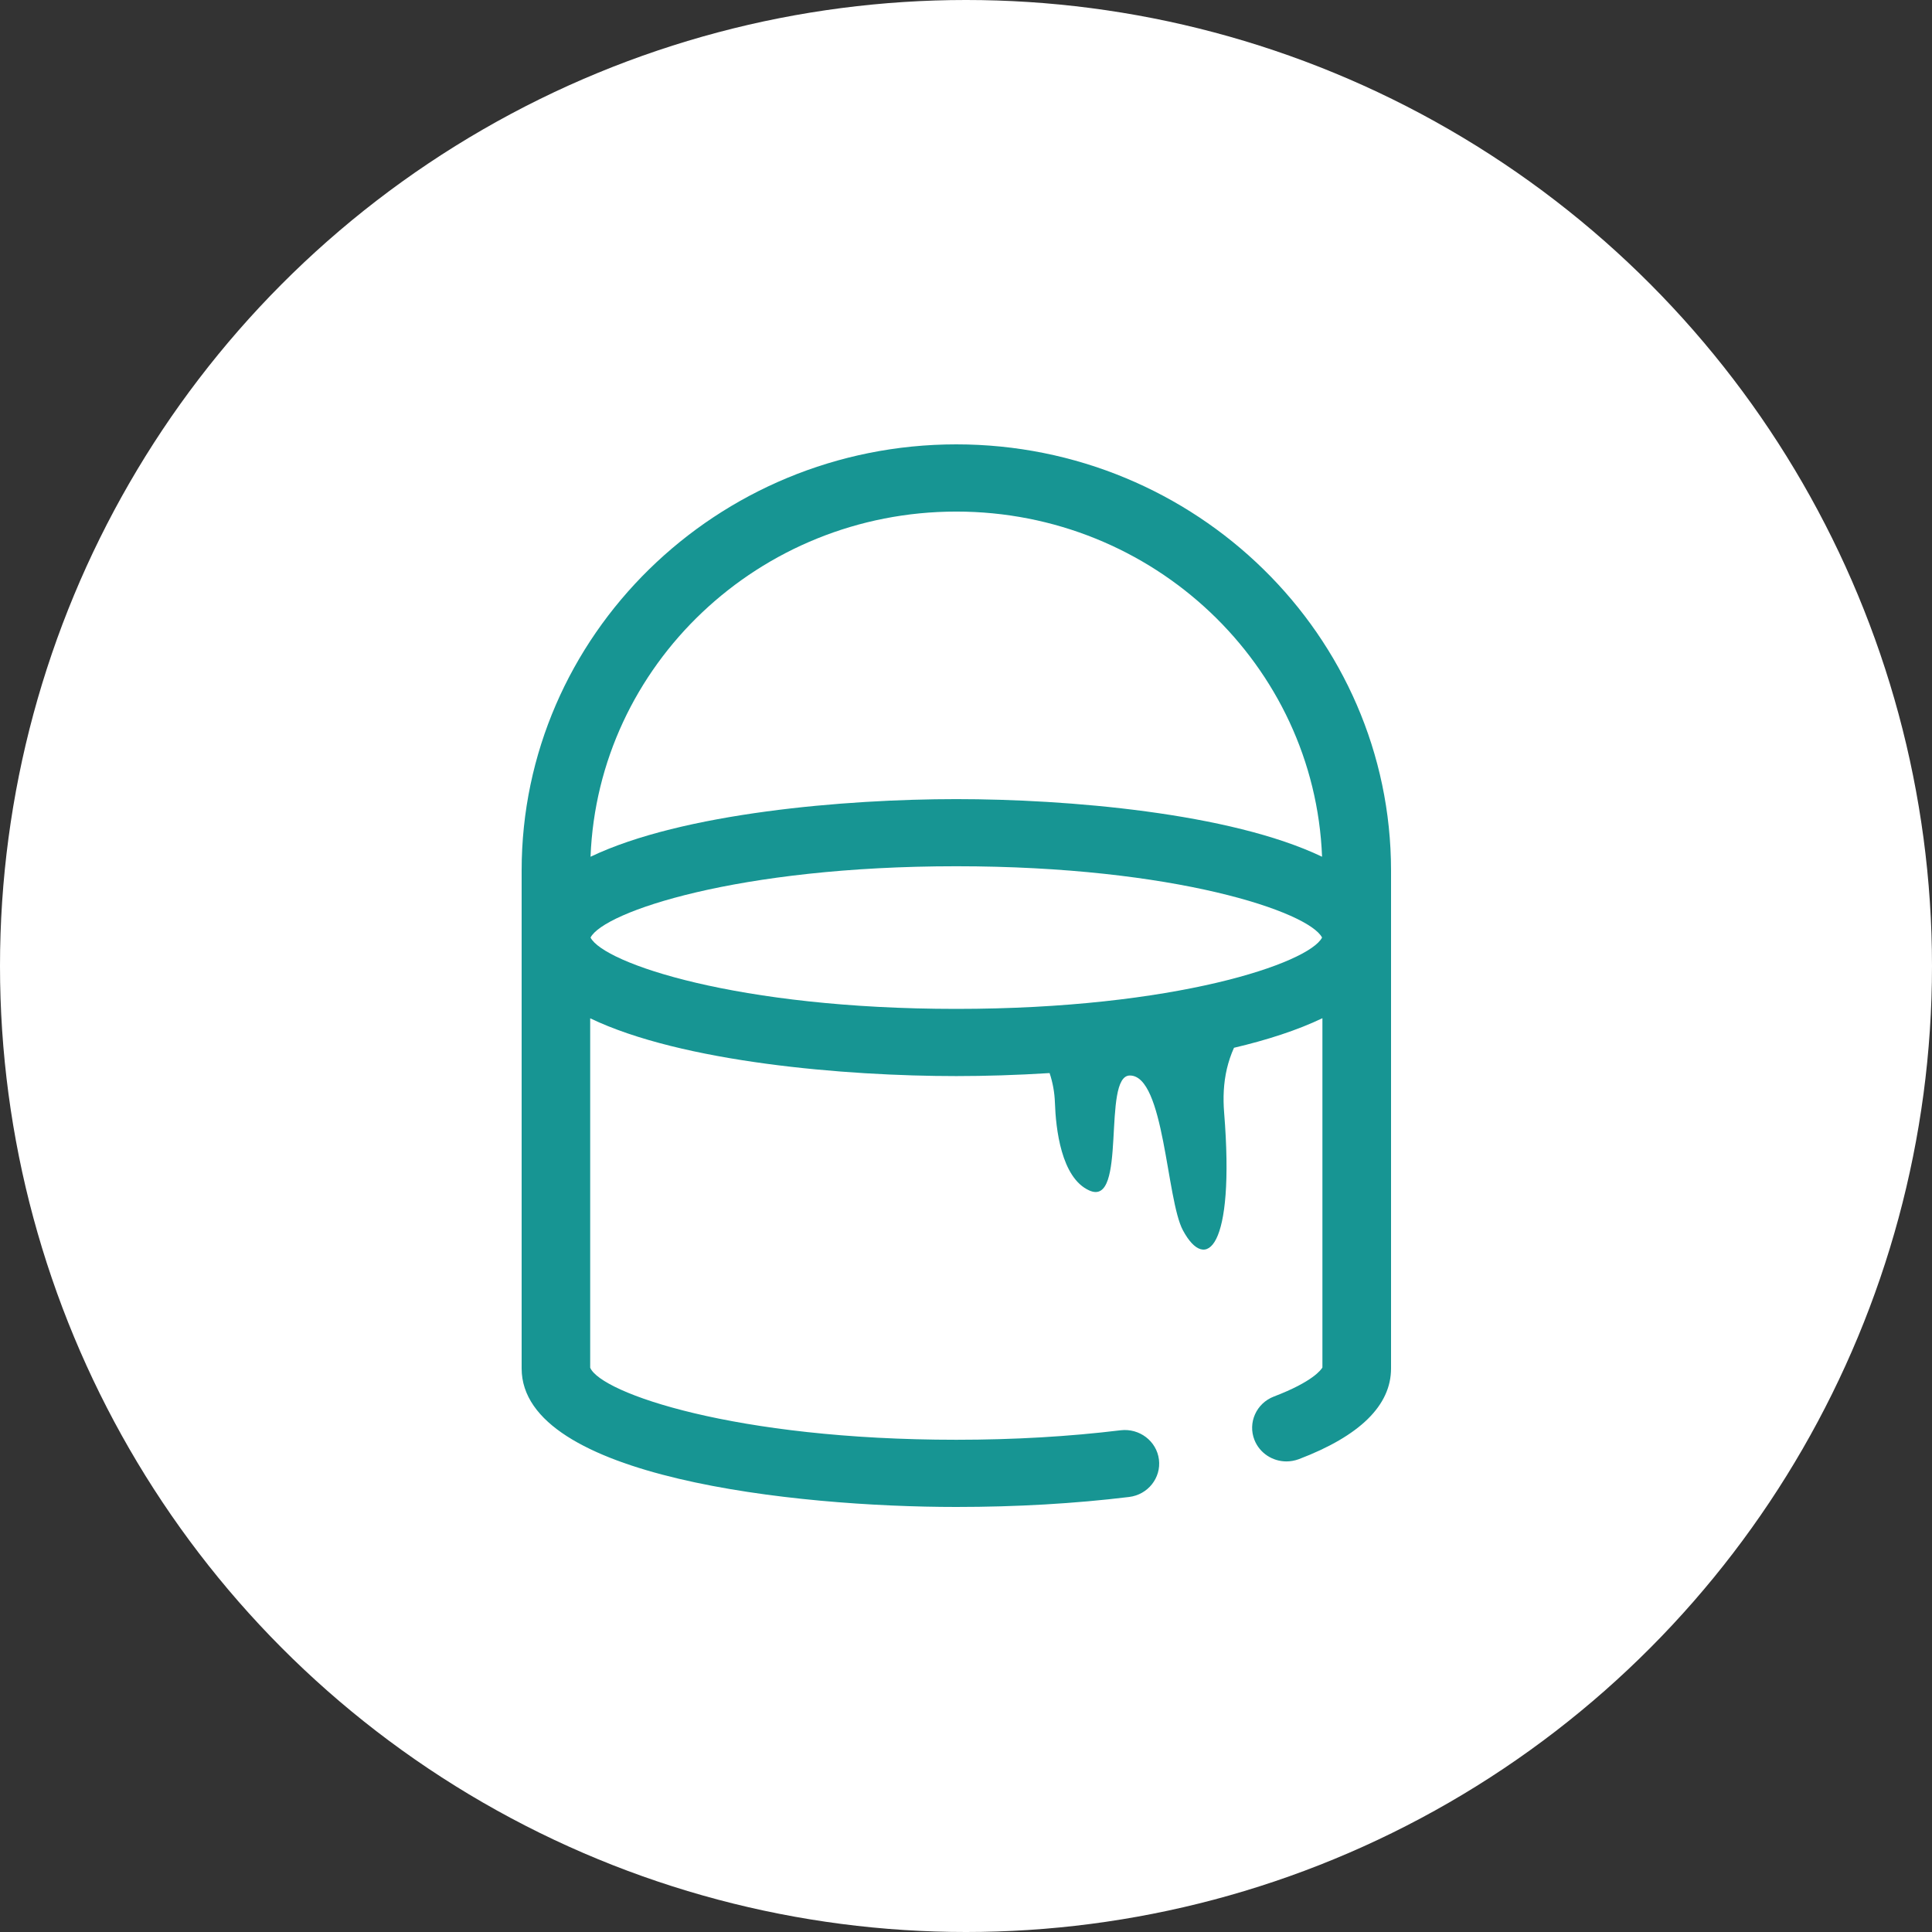
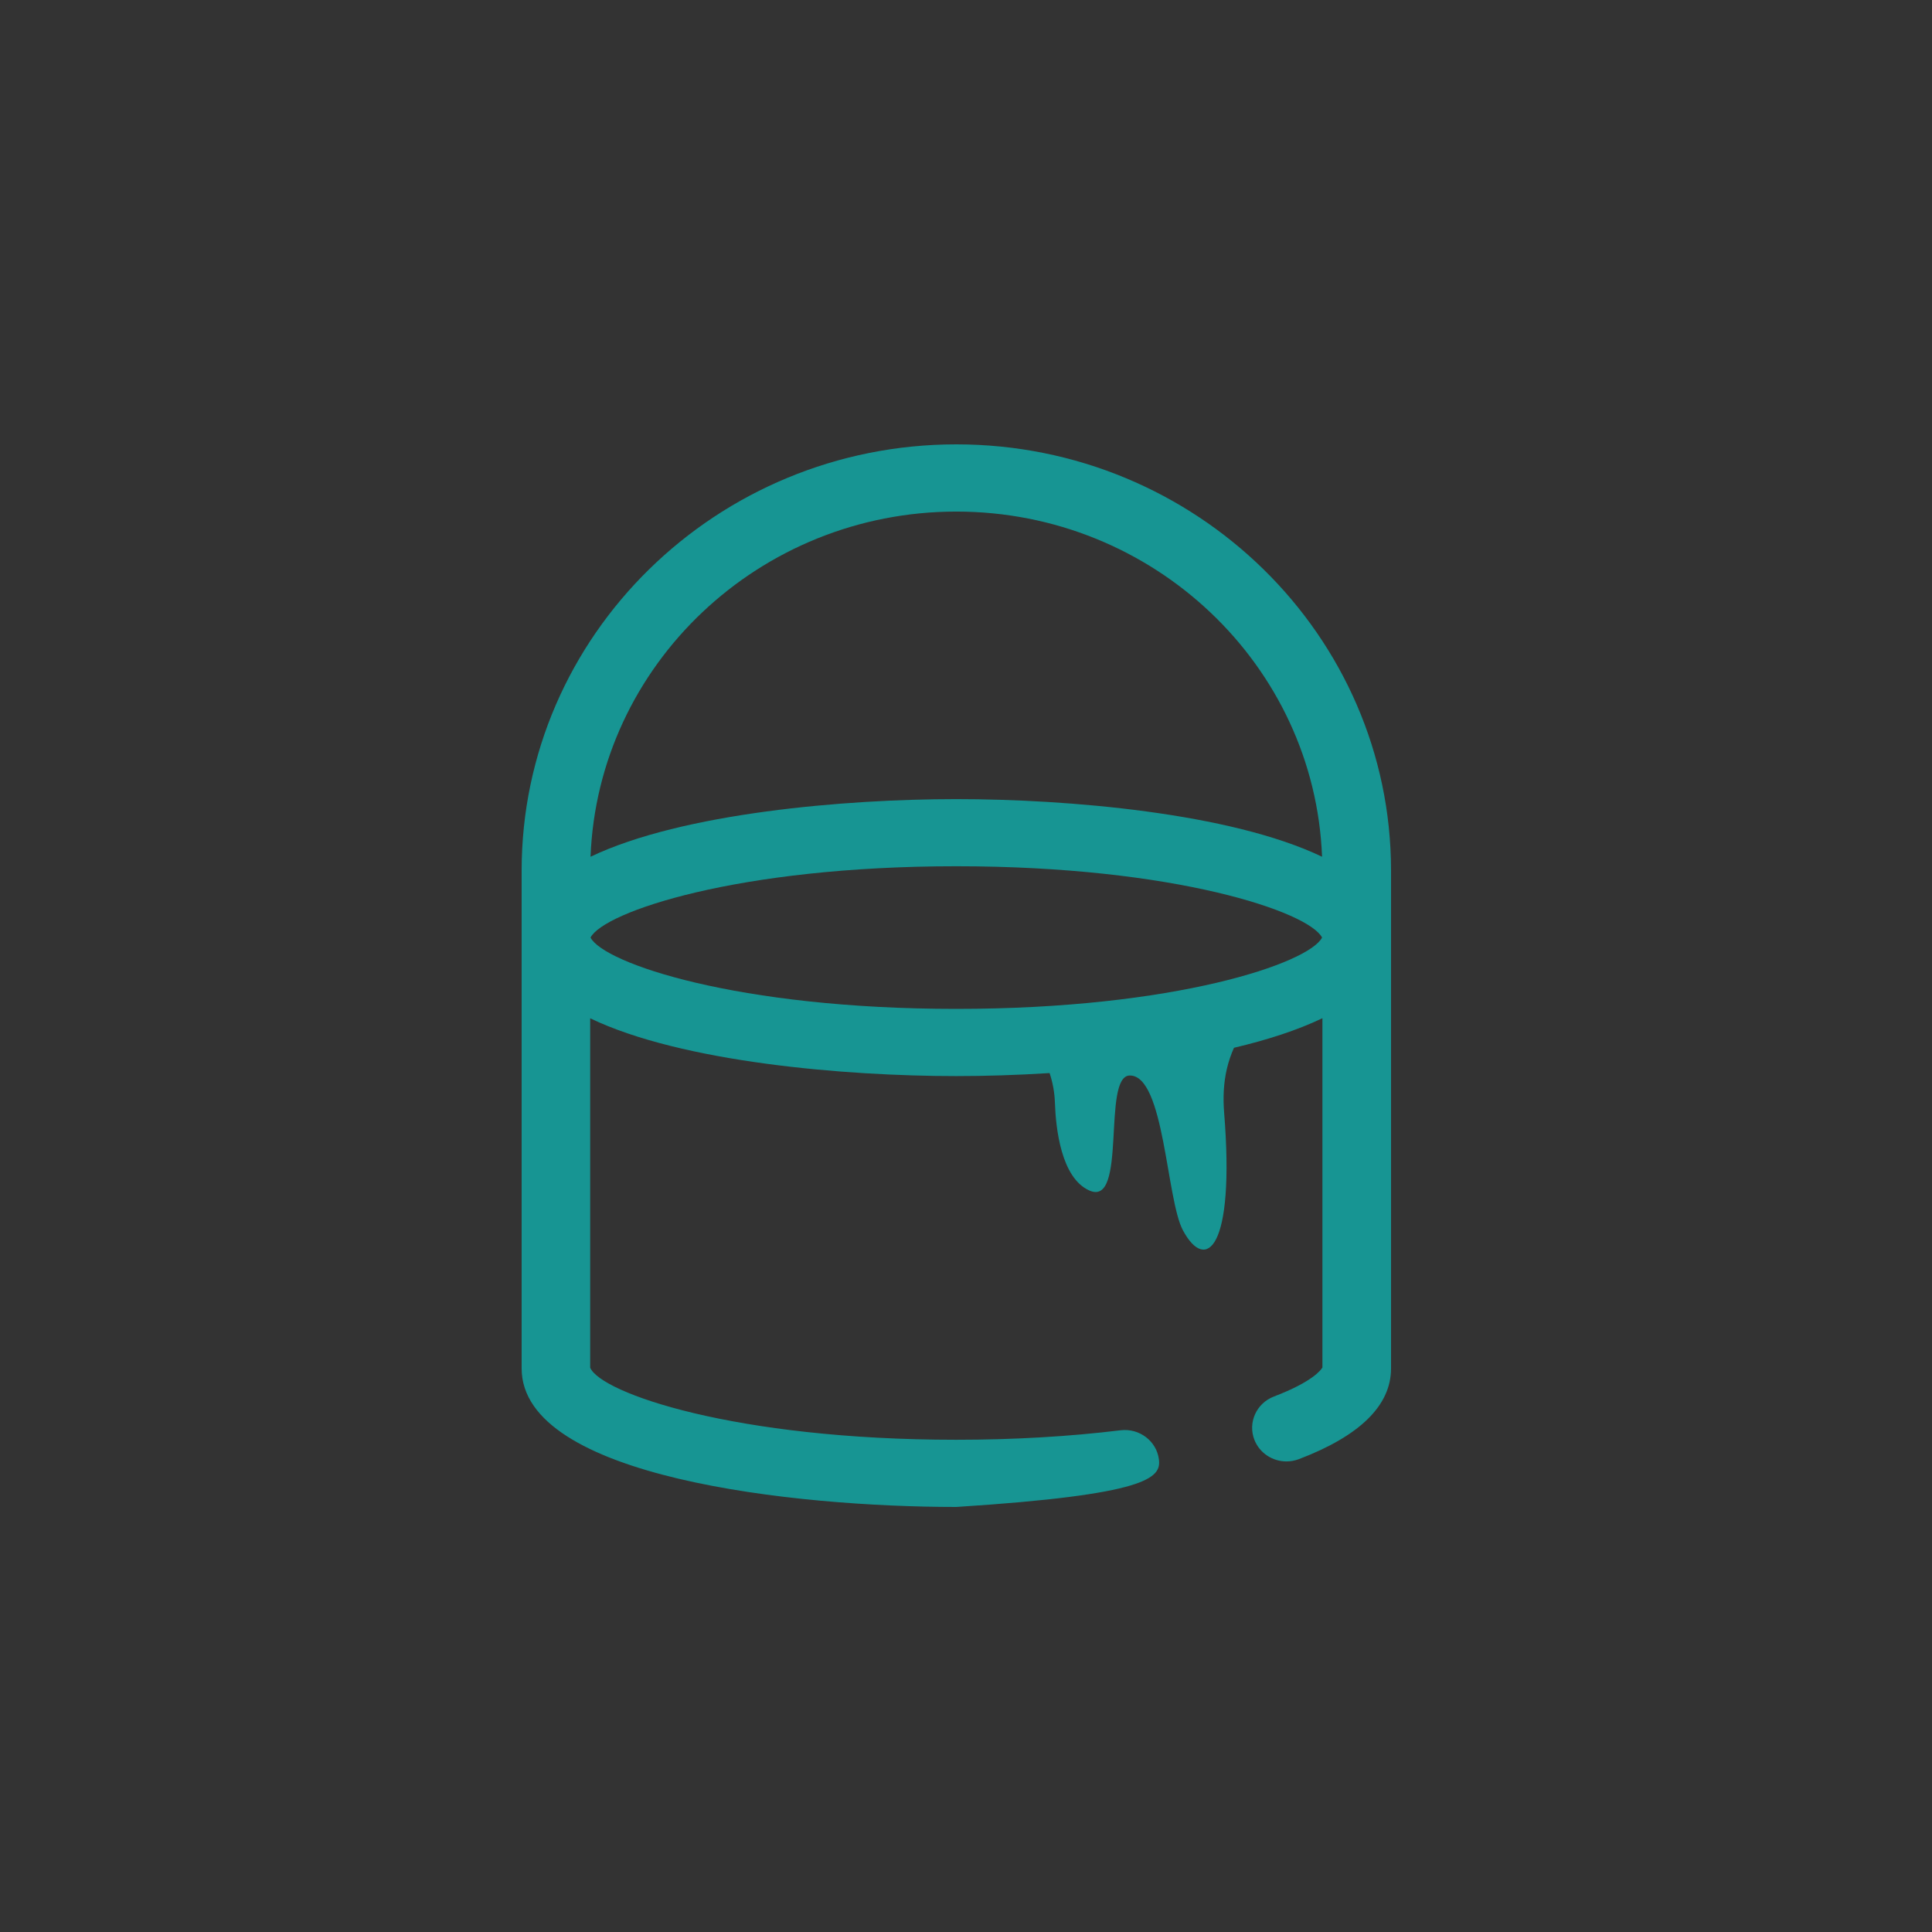
<svg xmlns="http://www.w3.org/2000/svg" width="100" height="100" viewBox="0 0 100 100" fill="none">
  <rect x="0" y="0" width="100" height="100" fill="#333333" stroke="none" />
-   <circle cx="50" cy="50" r="50" fill="white" />
-   <path d="M49.498 23C37.094 23 27 32.896 27 45.058V48.528V70.83C27 76.487 41.143 78 49.498 78C52.62 78 55.631 77.826 58.443 77.483C59.414 77.365 60.106 76.496 59.986 75.543C59.866 74.591 58.979 73.917 58.008 74.03C55.338 74.356 52.474 74.522 49.498 74.522C38.038 74.522 31.107 72.104 30.548 70.791V52.707C35.289 54.985 43.759 55.698 49.498 55.698C50.966 55.698 52.611 55.65 54.327 55.542C54.491 56.033 54.584 56.546 54.602 57.068C54.647 58.407 54.922 60.959 56.376 61.616C58.372 62.525 57.015 55.663 58.483 55.668C60.274 55.668 60.367 62.081 61.228 63.681C62.412 65.89 63.933 64.677 63.361 57.59C63.299 56.829 63.33 56.063 63.503 55.32C63.587 54.968 63.707 54.594 63.871 54.233C65.587 53.828 67.153 53.324 68.448 52.702V70.782C68.386 70.891 67.96 71.513 65.942 72.282C65.028 72.63 64.576 73.639 64.931 74.534C65.206 75.222 65.876 75.643 66.585 75.643C66.798 75.643 67.015 75.604 67.228 75.526C70.395 74.321 72 72.739 72 70.83V48.528V45.058C71.996 32.896 61.902 23 49.498 23ZM49.498 26.479C59.702 26.479 68.044 34.431 68.43 44.345C63.685 42.071 55.232 41.362 49.498 41.362C43.764 41.362 35.311 42.075 30.566 44.345C30.951 34.431 39.293 26.479 49.498 26.479ZM49.498 52.22C38.158 52.22 31.253 49.854 30.566 48.528C31.249 47.206 38.158 44.837 49.498 44.837C60.838 44.837 67.743 47.202 68.43 48.528C67.743 49.854 60.833 52.22 49.498 52.22Z" fill="#179593" />
+   <path d="M49.498 23C37.094 23 27 32.896 27 45.058V48.528V70.83C27 76.487 41.143 78 49.498 78C59.414 77.365 60.106 76.496 59.986 75.543C59.866 74.591 58.979 73.917 58.008 74.03C55.338 74.356 52.474 74.522 49.498 74.522C38.038 74.522 31.107 72.104 30.548 70.791V52.707C35.289 54.985 43.759 55.698 49.498 55.698C50.966 55.698 52.611 55.65 54.327 55.542C54.491 56.033 54.584 56.546 54.602 57.068C54.647 58.407 54.922 60.959 56.376 61.616C58.372 62.525 57.015 55.663 58.483 55.668C60.274 55.668 60.367 62.081 61.228 63.681C62.412 65.89 63.933 64.677 63.361 57.59C63.299 56.829 63.33 56.063 63.503 55.32C63.587 54.968 63.707 54.594 63.871 54.233C65.587 53.828 67.153 53.324 68.448 52.702V70.782C68.386 70.891 67.96 71.513 65.942 72.282C65.028 72.63 64.576 73.639 64.931 74.534C65.206 75.222 65.876 75.643 66.585 75.643C66.798 75.643 67.015 75.604 67.228 75.526C70.395 74.321 72 72.739 72 70.83V48.528V45.058C71.996 32.896 61.902 23 49.498 23ZM49.498 26.479C59.702 26.479 68.044 34.431 68.43 44.345C63.685 42.071 55.232 41.362 49.498 41.362C43.764 41.362 35.311 42.075 30.566 44.345C30.951 34.431 39.293 26.479 49.498 26.479ZM49.498 52.22C38.158 52.22 31.253 49.854 30.566 48.528C31.249 47.206 38.158 44.837 49.498 44.837C60.838 44.837 67.743 47.202 68.43 48.528C67.743 49.854 60.833 52.22 49.498 52.22Z" fill="#179593" />
</svg>